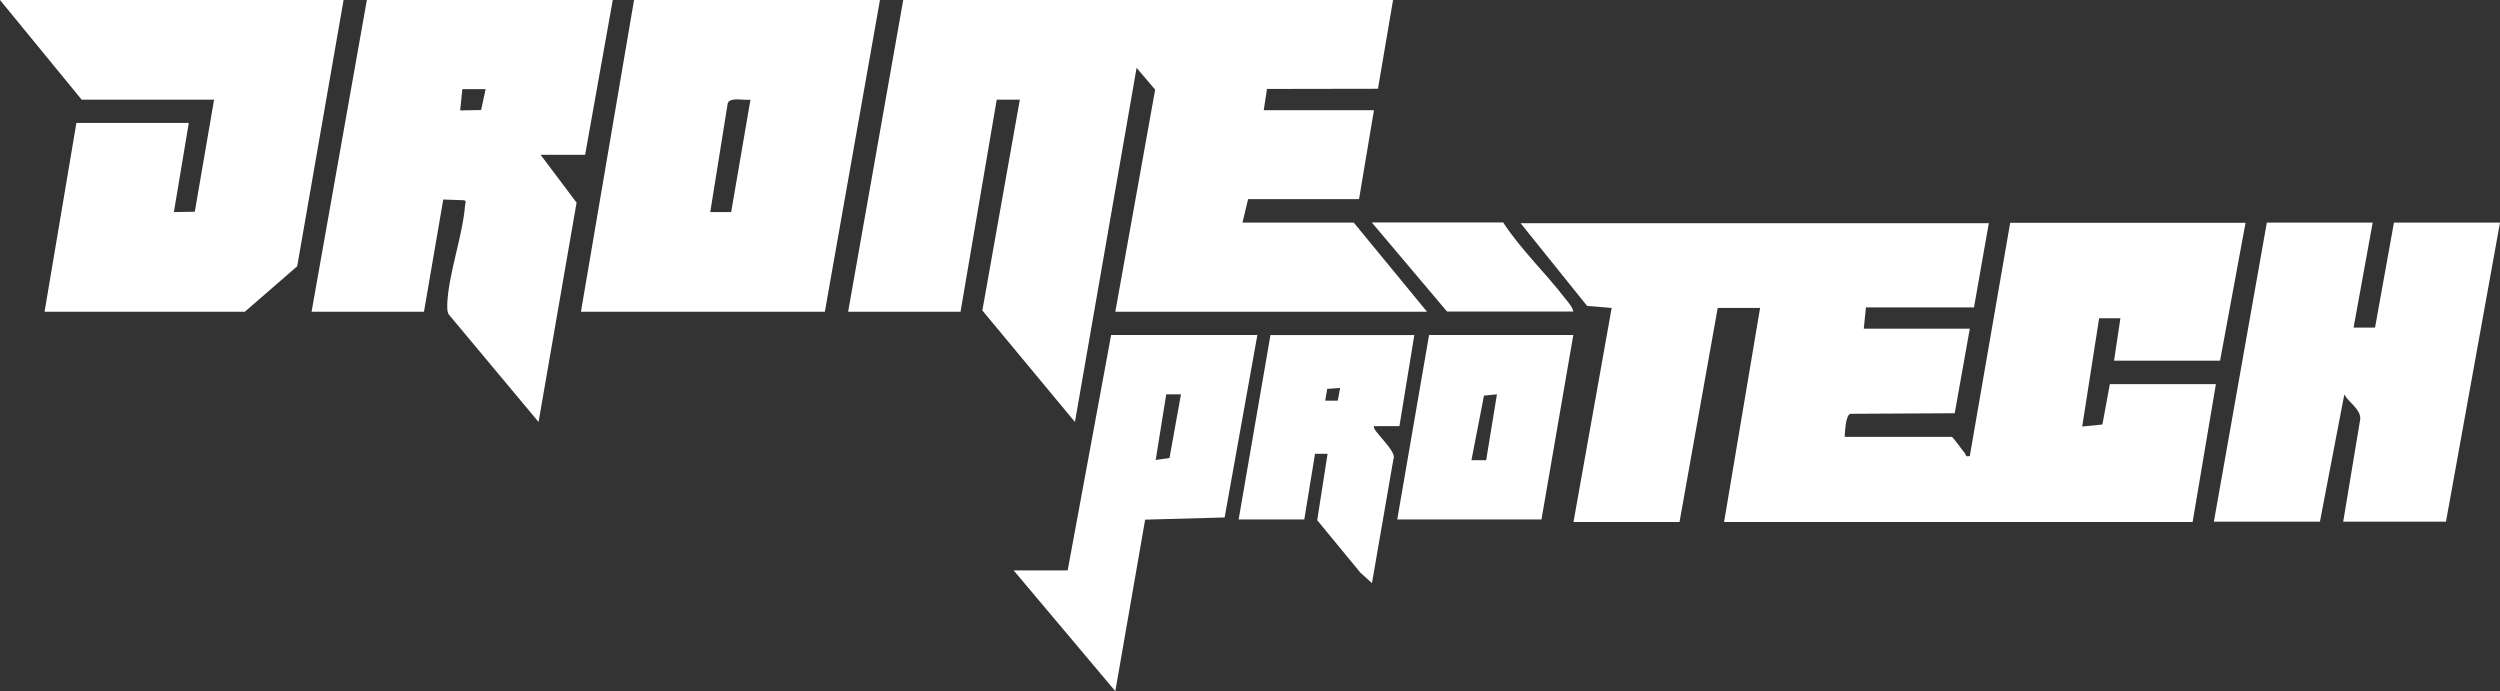
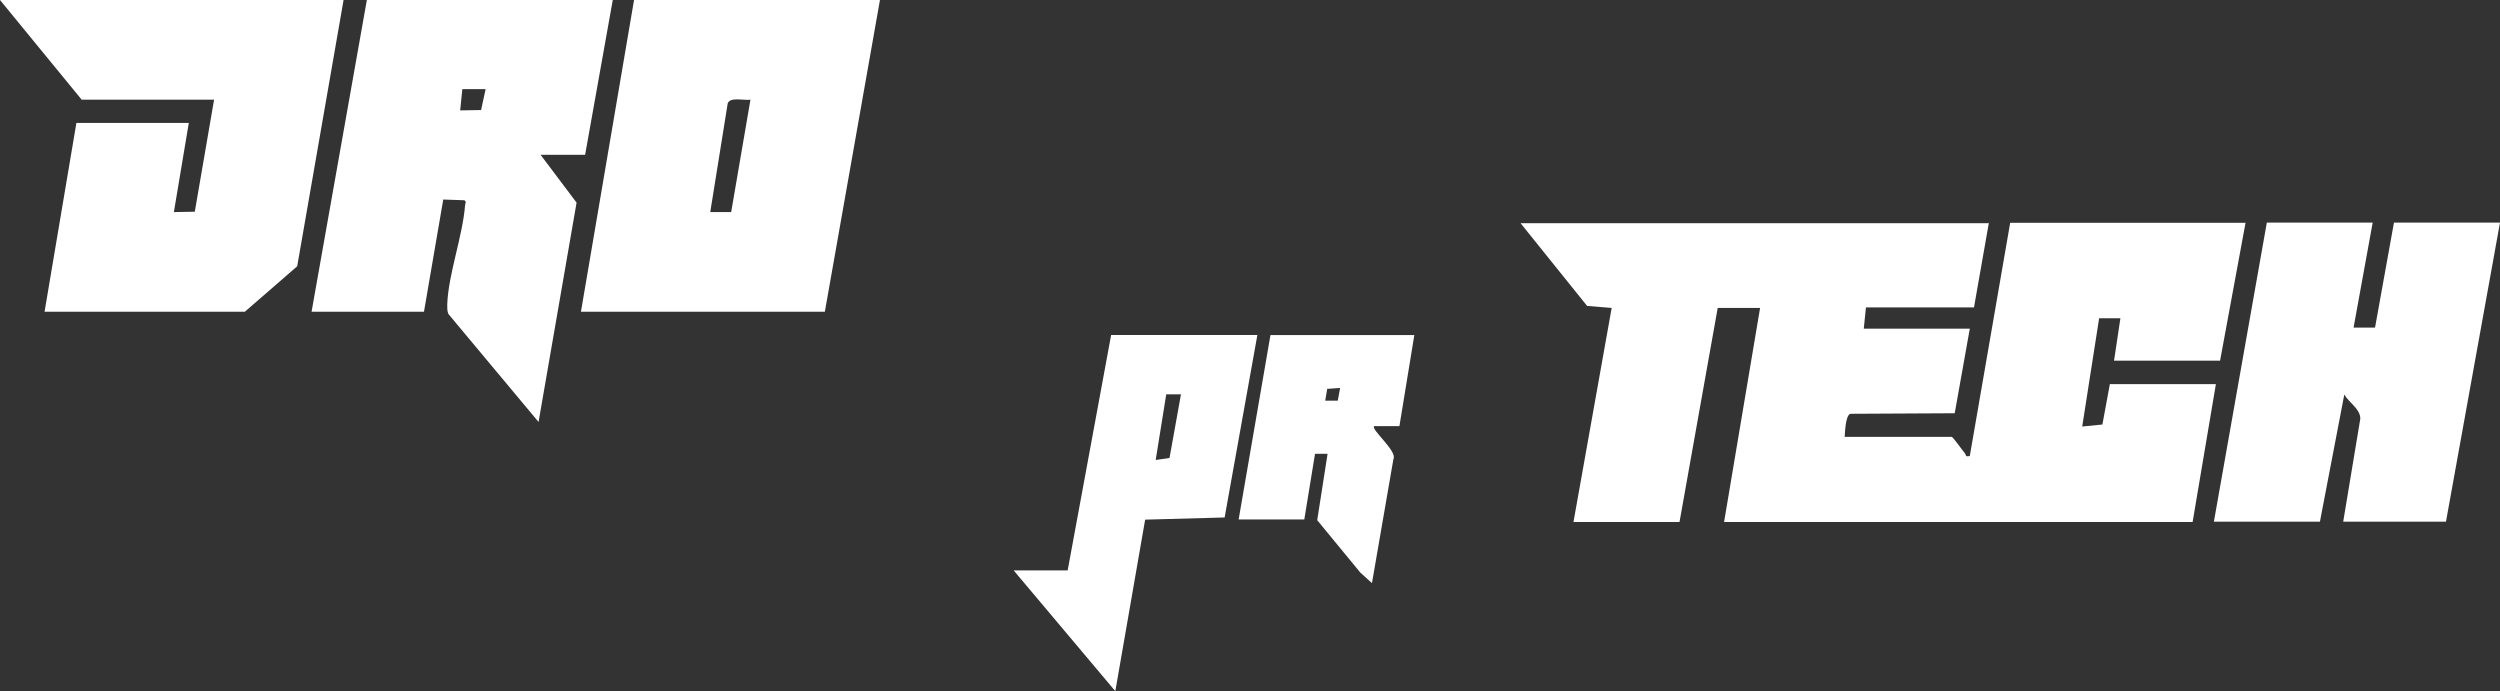
<svg xmlns="http://www.w3.org/2000/svg" viewBox="0 0 137.45 38">
  <rect x="0" y="0" width="137.45" height="38" fill="#333333" stroke="none" />
  <defs>
    <style>      .cls-1 {        mix-blend-mode: multiply;      }      .cls-1, .cls-2 {        fill: #fff;      }      .cls-3 {        isolation: isolate;      }    </style>
  </defs>
  <g class="cls-3">
    <g id="Camada_2" data-name="Camada 2">
      <g id="Camada_1-2" data-name="Camada 1">
        <g id="Camada_2-2" data-name="Camada 2">
          <g>
            <path class="cls-2" d="M109.35,12.24l-.82,4.66h-5.94s-.12,1.17-.12,1.17h5.83l-.83,4.65-5.74.03c-.26.09-.29.98-.31,1.27h5.89c.06,0,.59.75.72.9.07.08,0,.22.27.15l2.22-12.82h12.94l-1.4,7.58h-5.83l.35-2.33h-1.17s-.93,5.95-.93,5.95l1.11-.11.41-2.22h5.83l-1.28,7.58h-25.76l1.98-11.77h-2.33l-2.1,11.77h-5.83l2.1-11.77-1.35-.11-3.66-4.55h25.76Z" />
-             <polygon class="cls-2" points="76.59 0 75.76 4.88 69.66 4.89 69.48 6.06 75.54 6.06 74.72 10.95 68.62 10.95 68.31 12.24 74.43 12.24 78.46 17.14 61.32 17.14 63.51 4.93 62.49 3.73 59.1 23.2 54.01 17.07 56.07 5.48 54.8 5.48 52.81 17.14 46.63 17.14 49.66 0 76.59 0" />
            <path class="cls-2" d="M33.69,0l-1.52,8.51h-2.45l1.98,2.63-2.09,12.06-4.96-5.94c-.07-.17-.06-.35-.06-.53.06-1.66.85-3.75.98-5.45,0-.1.1-.18-.04-.27l-1.16-.04-1.06,6.17h-6.18L20.17,0h13.52ZM26.7,4.9h-1.28s-.12,1.17-.12,1.17l1.15-.02.25-1.15Z" />
            <polygon class="cls-2" points="18.89 0 16.34 14.64 13.46 17.14 2.45 17.14 4.2 6.76 10.38 6.76 9.56 11.66 10.71 11.64 11.77 5.48 4.49 5.48 0 0 18.89 0" />
            <path class="cls-2" d="M48.38,0l-3.03,17.14h-13.41L34.86,0h13.52ZM41.27,5.48c-.32.06-1.12-.17-1.26.2l-.96,5.98h1.15s1.06-6.18,1.06-6.18Z" />
            <path class="cls-2" d="M130.45,12.24l-1.05,5.77h1.18s1.04-5.77,1.04-5.77h5.83l-2.97,16.44h-5.65l.94-5.66c0-.55-.63-.88-.88-1.33l-1.34,6.99h-5.83l2.91-16.44h5.83Z" />
            <path class="cls-1" d="M69.13,18.42l-1.8,10.03-4.37.12-1.64,9.43-5.59-6.64h2.97l2.39-12.94h8.04ZM64.93,21.68h-.81s-.58,3.61-.58,3.61l.76-.11.63-3.5Z" />
            <path class="cls-1" d="M77.76,18.42l-.82,5.01h-1.39c-.2.17,1.3,1.39,1.06,1.81l-1.18,6.82-.64-.58-2.37-2.88.57-3.65h-.69s-.59,3.61-.59,3.61h-3.61l1.75-10.14h7.93ZM73.68,21.33l-.71.05-.11.65h.69s.13-.7.13-.7Z" />
-             <path class="cls-1" d="M86.5,18.42l-1.75,10.14h-7.93l1.75-10.14h7.93ZM82.3,21.68l-.71.07-.69,3.55h.81s.59-3.61.59-3.61Z" />
-             <path class="cls-2" d="M82.65,12.24c.96,1.47,2.3,2.74,3.38,4.14.17.22.43.49.47.75h-6.94l-4.14-4.9h7.23Z" />
          </g>
        </g>
      </g>
    </g>
  </g>
</svg>